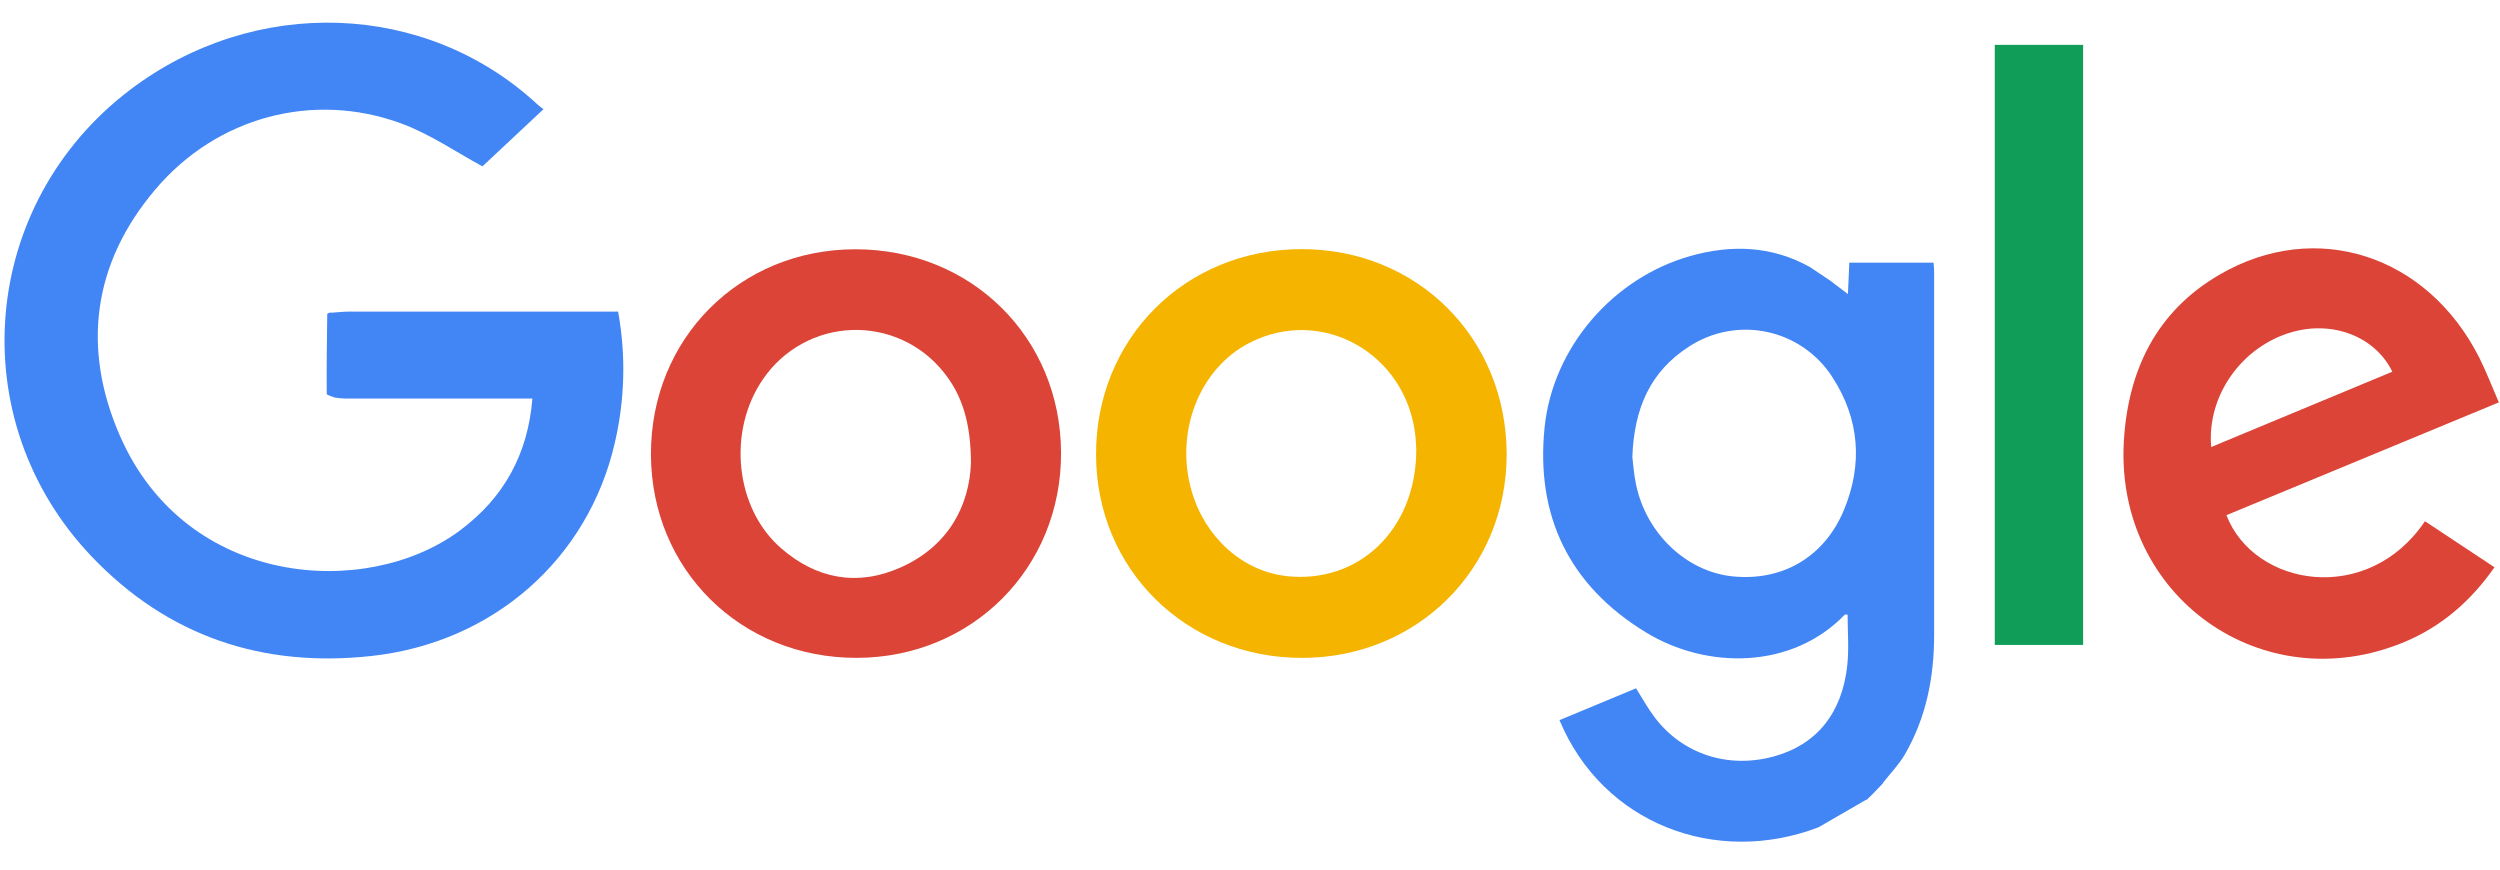
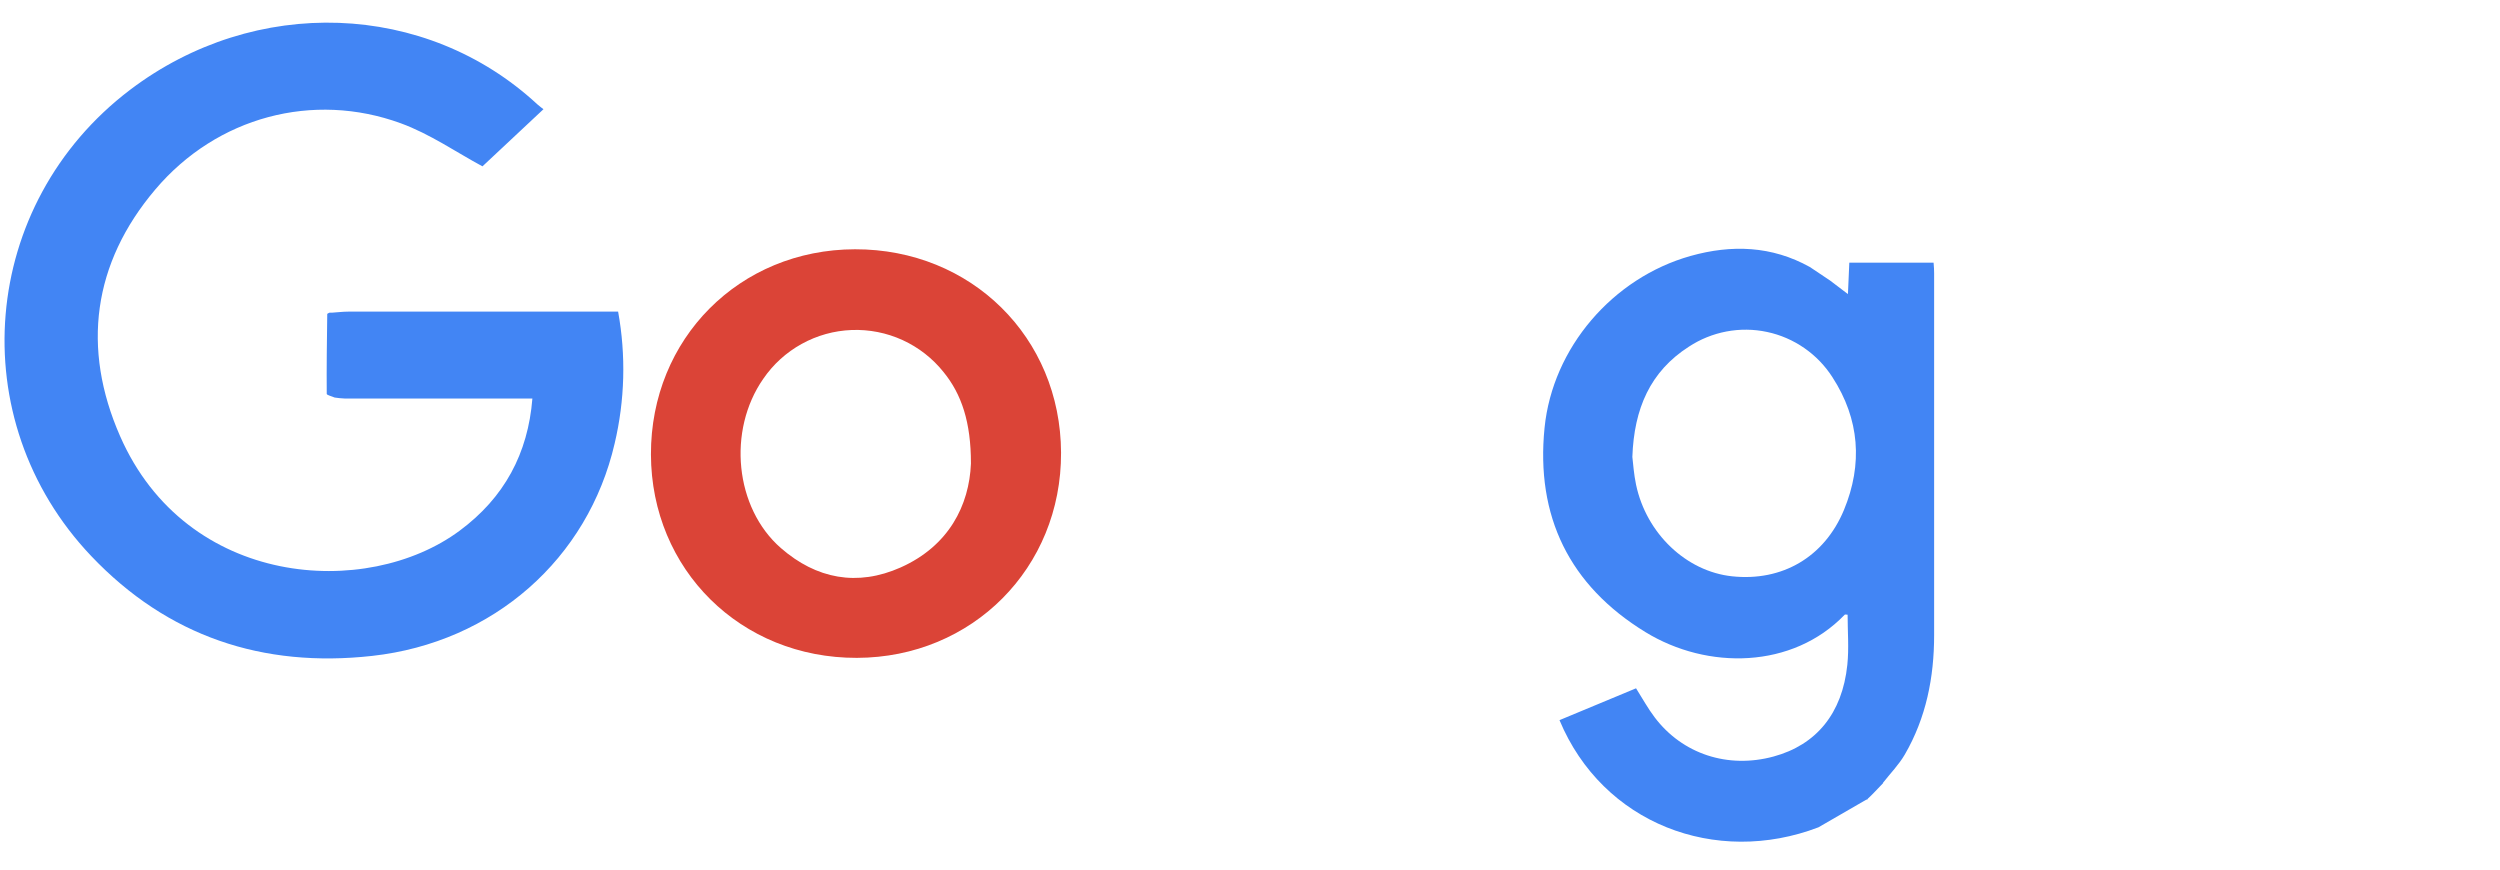
<svg xmlns="http://www.w3.org/2000/svg" width="69" height="24" viewBox="0 0 69 24" fill="none">
  <path d="M23.598 6.88C20.408 6.886 17.958 9.349 17.966 12.543C17.975 15.722 20.445 18.165 23.649 18.157C26.835 18.149 29.298 15.675 29.285 12.493C29.273 9.311 26.804 6.874 23.598 6.88ZM24.857 15.662C23.662 16.193 22.533 15.981 21.552 15.126C20.282 14.017 20.072 11.885 21.065 10.457C21.338 10.057 21.701 9.727 22.125 9.493C22.549 9.258 23.021 9.127 23.506 9.108C23.989 9.09 24.471 9.185 24.911 9.386C25.352 9.588 25.739 9.89 26.041 10.268C26.54 10.879 26.799 11.653 26.798 12.793C26.751 13.945 26.191 15.067 24.857 15.662Z" fill="#DB4437" />
-   <path d="M35.918 6.876C32.707 6.881 30.242 9.345 30.251 12.552C30.257 15.717 32.74 18.162 35.941 18.158C39.115 18.154 41.58 15.703 41.584 12.55C41.586 9.335 39.125 6.872 35.918 6.876ZM35.509 15.9C34.301 15.765 33.27 14.845 32.894 13.57C32.414 11.942 33.094 10.182 34.474 9.469C36.478 8.429 38.83 9.754 39.067 12.051C39.083 12.211 39.086 12.37 39.089 12.415C39.088 14.62 37.491 16.122 35.509 15.9Z" fill="#F4B400" />
-   <path d="M61.449 14.219C63.939 13.188 66.431 12.155 68.968 11.106C68.773 10.658 68.622 10.259 68.432 9.88C66.999 7.035 63.918 6.03 61.256 7.582C59.509 8.6 58.729 10.226 58.617 12.198C58.385 16.462 62.441 19.352 66.362 17.719C67.391 17.289 68.2 16.583 68.848 15.657L66.929 14.386C65.351 16.728 62.213 16.197 61.449 14.219ZM63.264 9.164C64.391 8.844 65.556 9.29 66.028 10.259L61.029 12.338C60.905 10.913 61.881 9.556 63.264 9.164Z" fill="#DB4437" />
  <path d="M17.06 8.601H16.604C14.273 8.601 11.942 8.601 9.611 8.601C9.465 8.601 9.321 8.62 9.175 8.629H9.095C9.073 8.642 9.032 8.654 9.032 8.668C9.022 9.401 9.012 10.136 9.018 10.871C9.018 10.905 9.16 10.938 9.236 10.972C9.327 10.986 9.42 10.995 9.512 10.999C11.239 10.999 12.966 10.999 14.694 10.999C14.573 12.518 13.919 13.735 12.684 14.649C10.121 16.548 5.149 16.223 3.314 12.037C2.25 9.611 2.56 7.267 4.286 5.23C5.987 3.221 8.643 2.52 11.06 3.402C11.869 3.697 12.599 4.206 13.316 4.591L15 3.014C15 3.014 14.878 2.924 14.831 2.88C11.758 0.032 7.039 -0.137 3.589 2.48C-0.556 5.627 -1.065 11.575 2.517 15.346C4.626 17.566 7.251 18.439 10.271 18.103C13.621 17.731 16.23 15.423 16.965 12.237C17.247 11.044 17.279 9.807 17.06 8.601Z" fill="#4285F4" />
  <path d="M53.367 7.249H51.041C51.029 7.533 51.018 7.8 51.003 8.117L50.512 7.744L49.953 7.37C48.901 6.784 47.789 6.747 46.661 7.064C44.512 7.668 42.852 9.598 42.63 11.805C42.383 14.248 43.314 16.16 45.414 17.446C47.128 18.496 49.474 18.463 50.914 16.966C50.926 16.954 50.961 16.966 50.994 16.966C50.994 17.43 51.034 17.895 50.986 18.351C50.846 19.692 50.13 20.56 48.95 20.88C47.691 21.222 46.434 20.813 45.667 19.796C45.484 19.556 45.337 19.285 45.155 18.997L43.042 19.876C44.233 22.733 47.351 23.918 50.189 22.834L51.513 22.069C51.517 22.07 51.522 22.07 51.526 22.07C51.53 22.069 51.534 22.067 51.538 22.065C51.541 22.063 51.544 22.06 51.546 22.056C51.549 22.052 51.55 22.048 51.551 22.044L51.624 21.976L51.704 21.896L51.974 21.614L51.971 21.605C52.173 21.346 52.409 21.107 52.572 20.826C53.162 19.81 53.382 18.694 53.382 17.529C53.382 14.2 53.382 10.871 53.382 7.542C53.385 7.454 53.374 7.363 53.367 7.249ZM50.894 14.073C50.352 15.381 49.181 16.053 47.806 15.906C46.542 15.772 45.44 14.727 45.155 13.377C45.095 13.093 45.075 12.8 45.053 12.611C45.1 11.275 45.547 10.252 46.612 9.569C46.927 9.362 47.28 9.219 47.651 9.149C48.022 9.079 48.402 9.083 48.771 9.162C49.14 9.24 49.49 9.392 49.8 9.607C50.11 9.822 50.374 10.096 50.577 10.414C51.325 11.569 51.416 12.811 50.894 14.073Z" fill="#4285F4" />
-   <path d="M55.056 1.238V17.8H57.494V1.238H55.056Z" fill="#0F9D58" />
</svg>